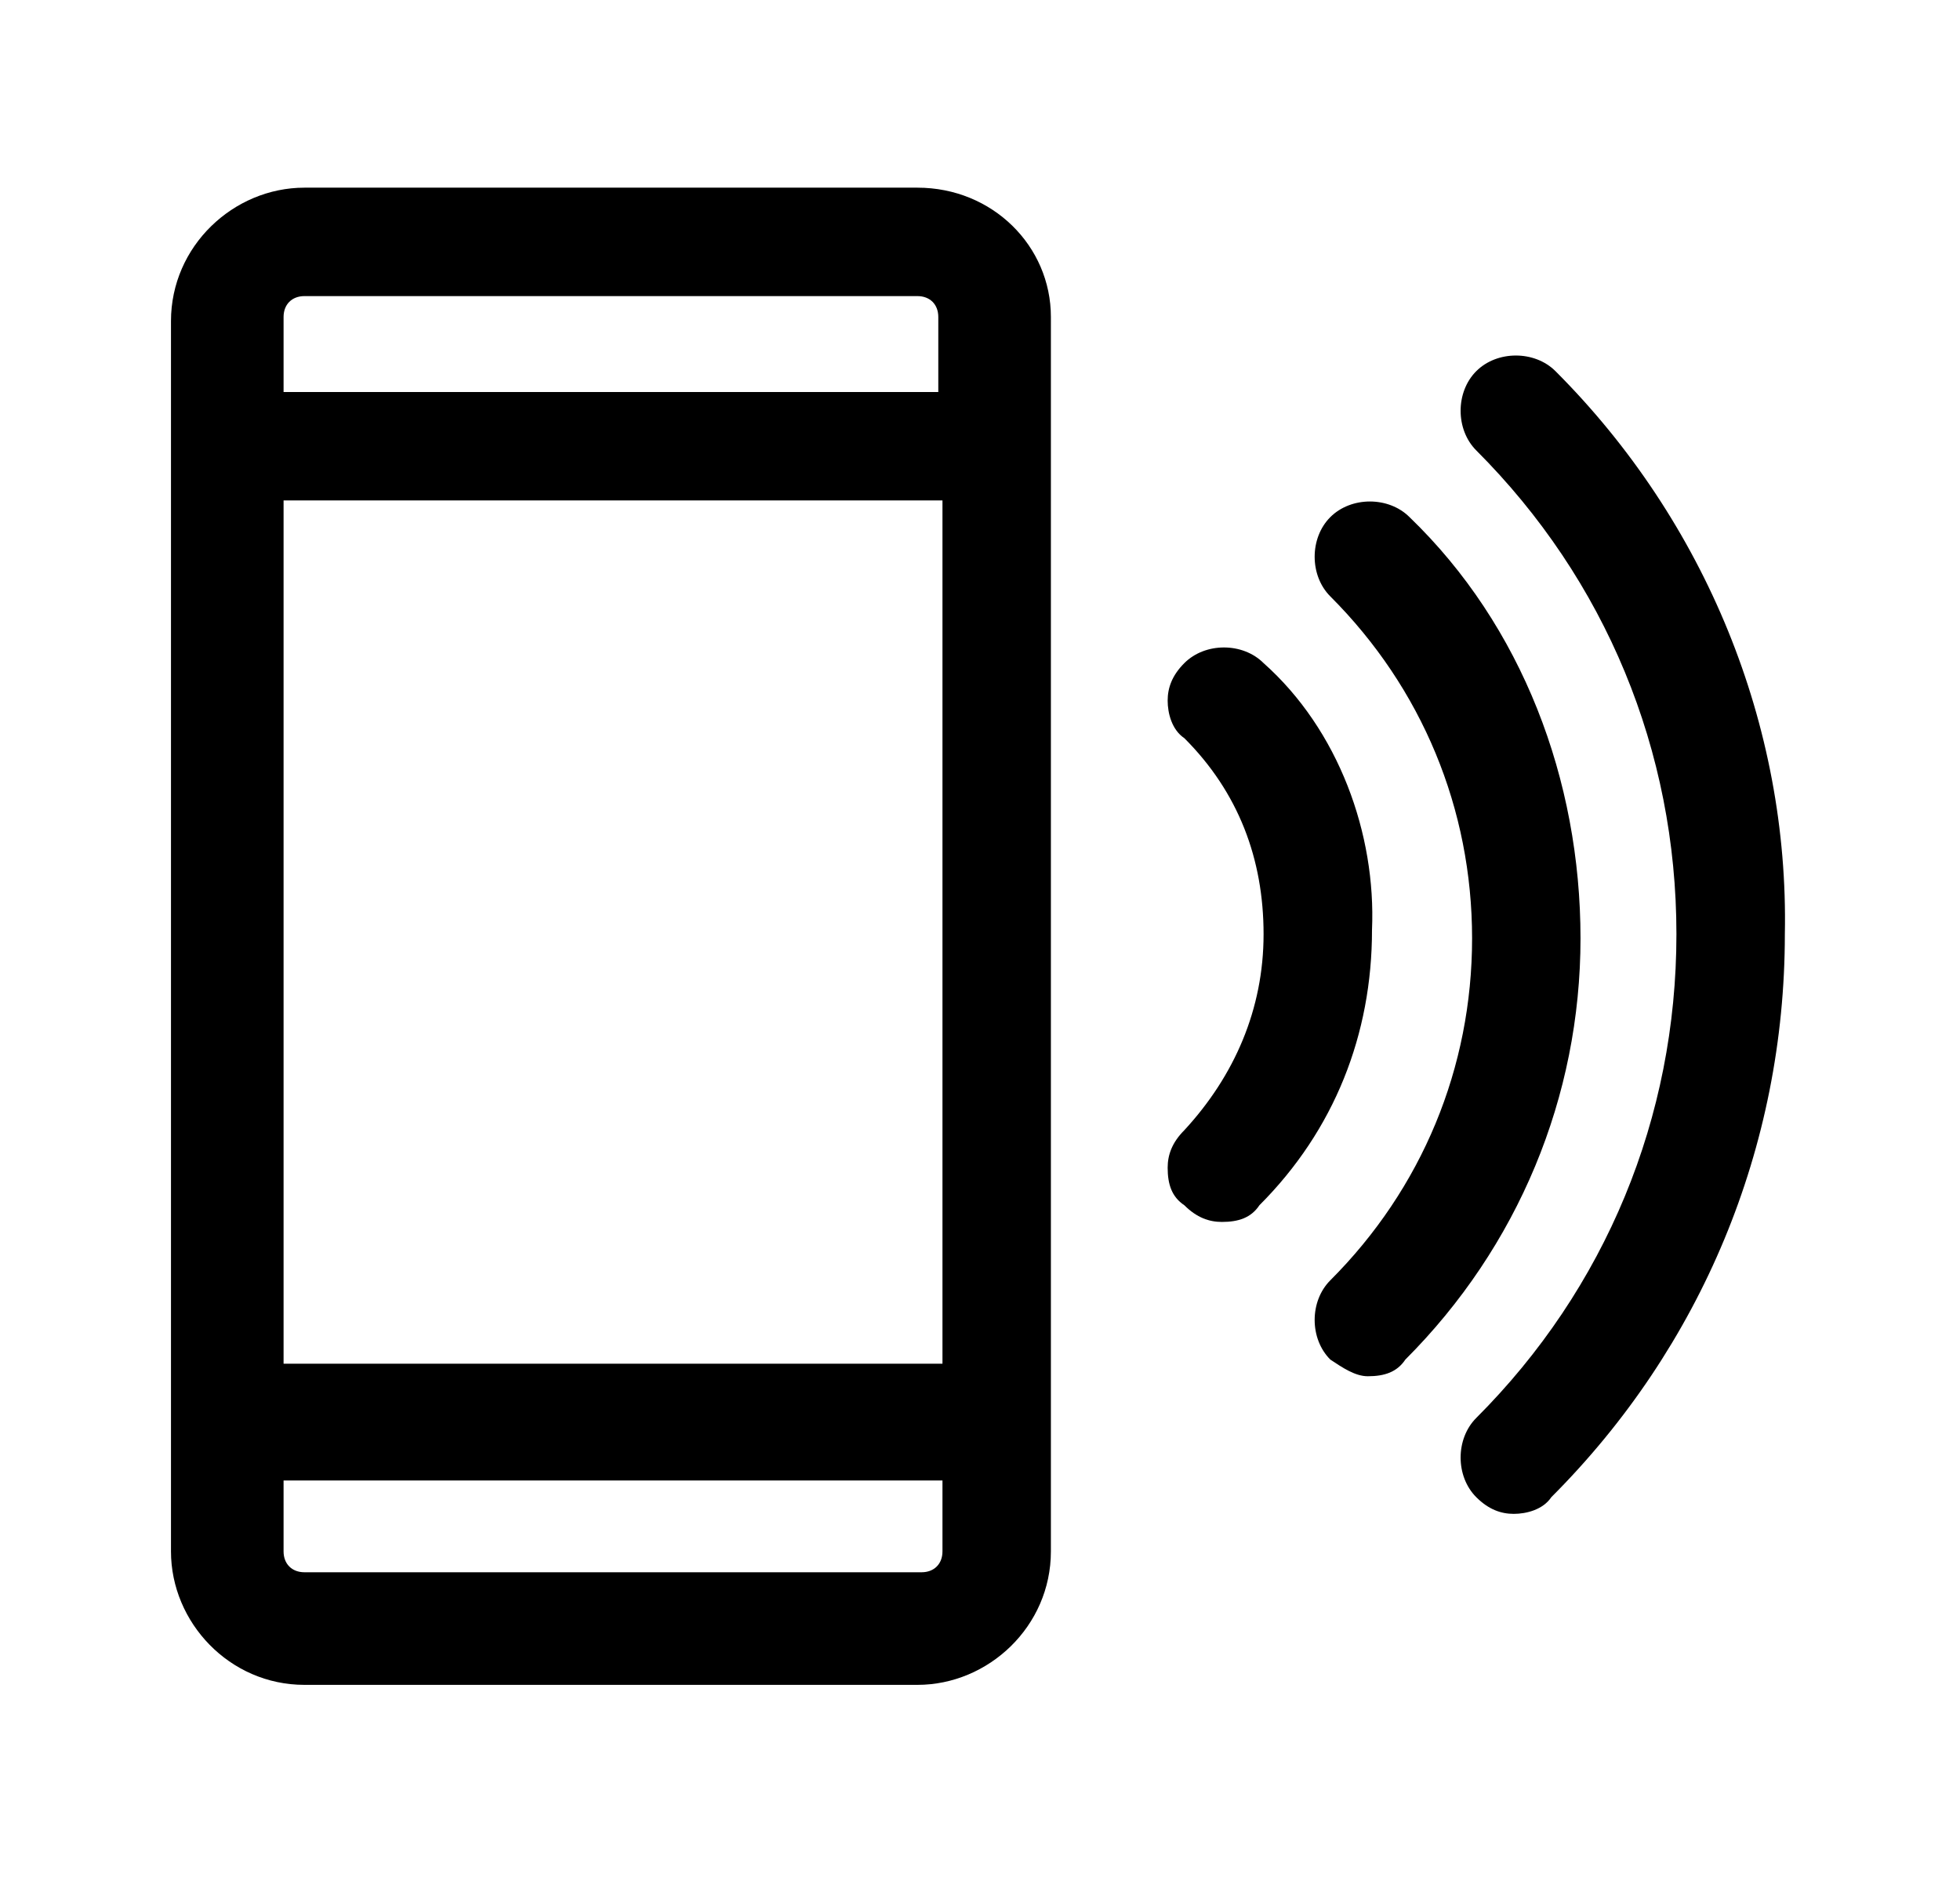
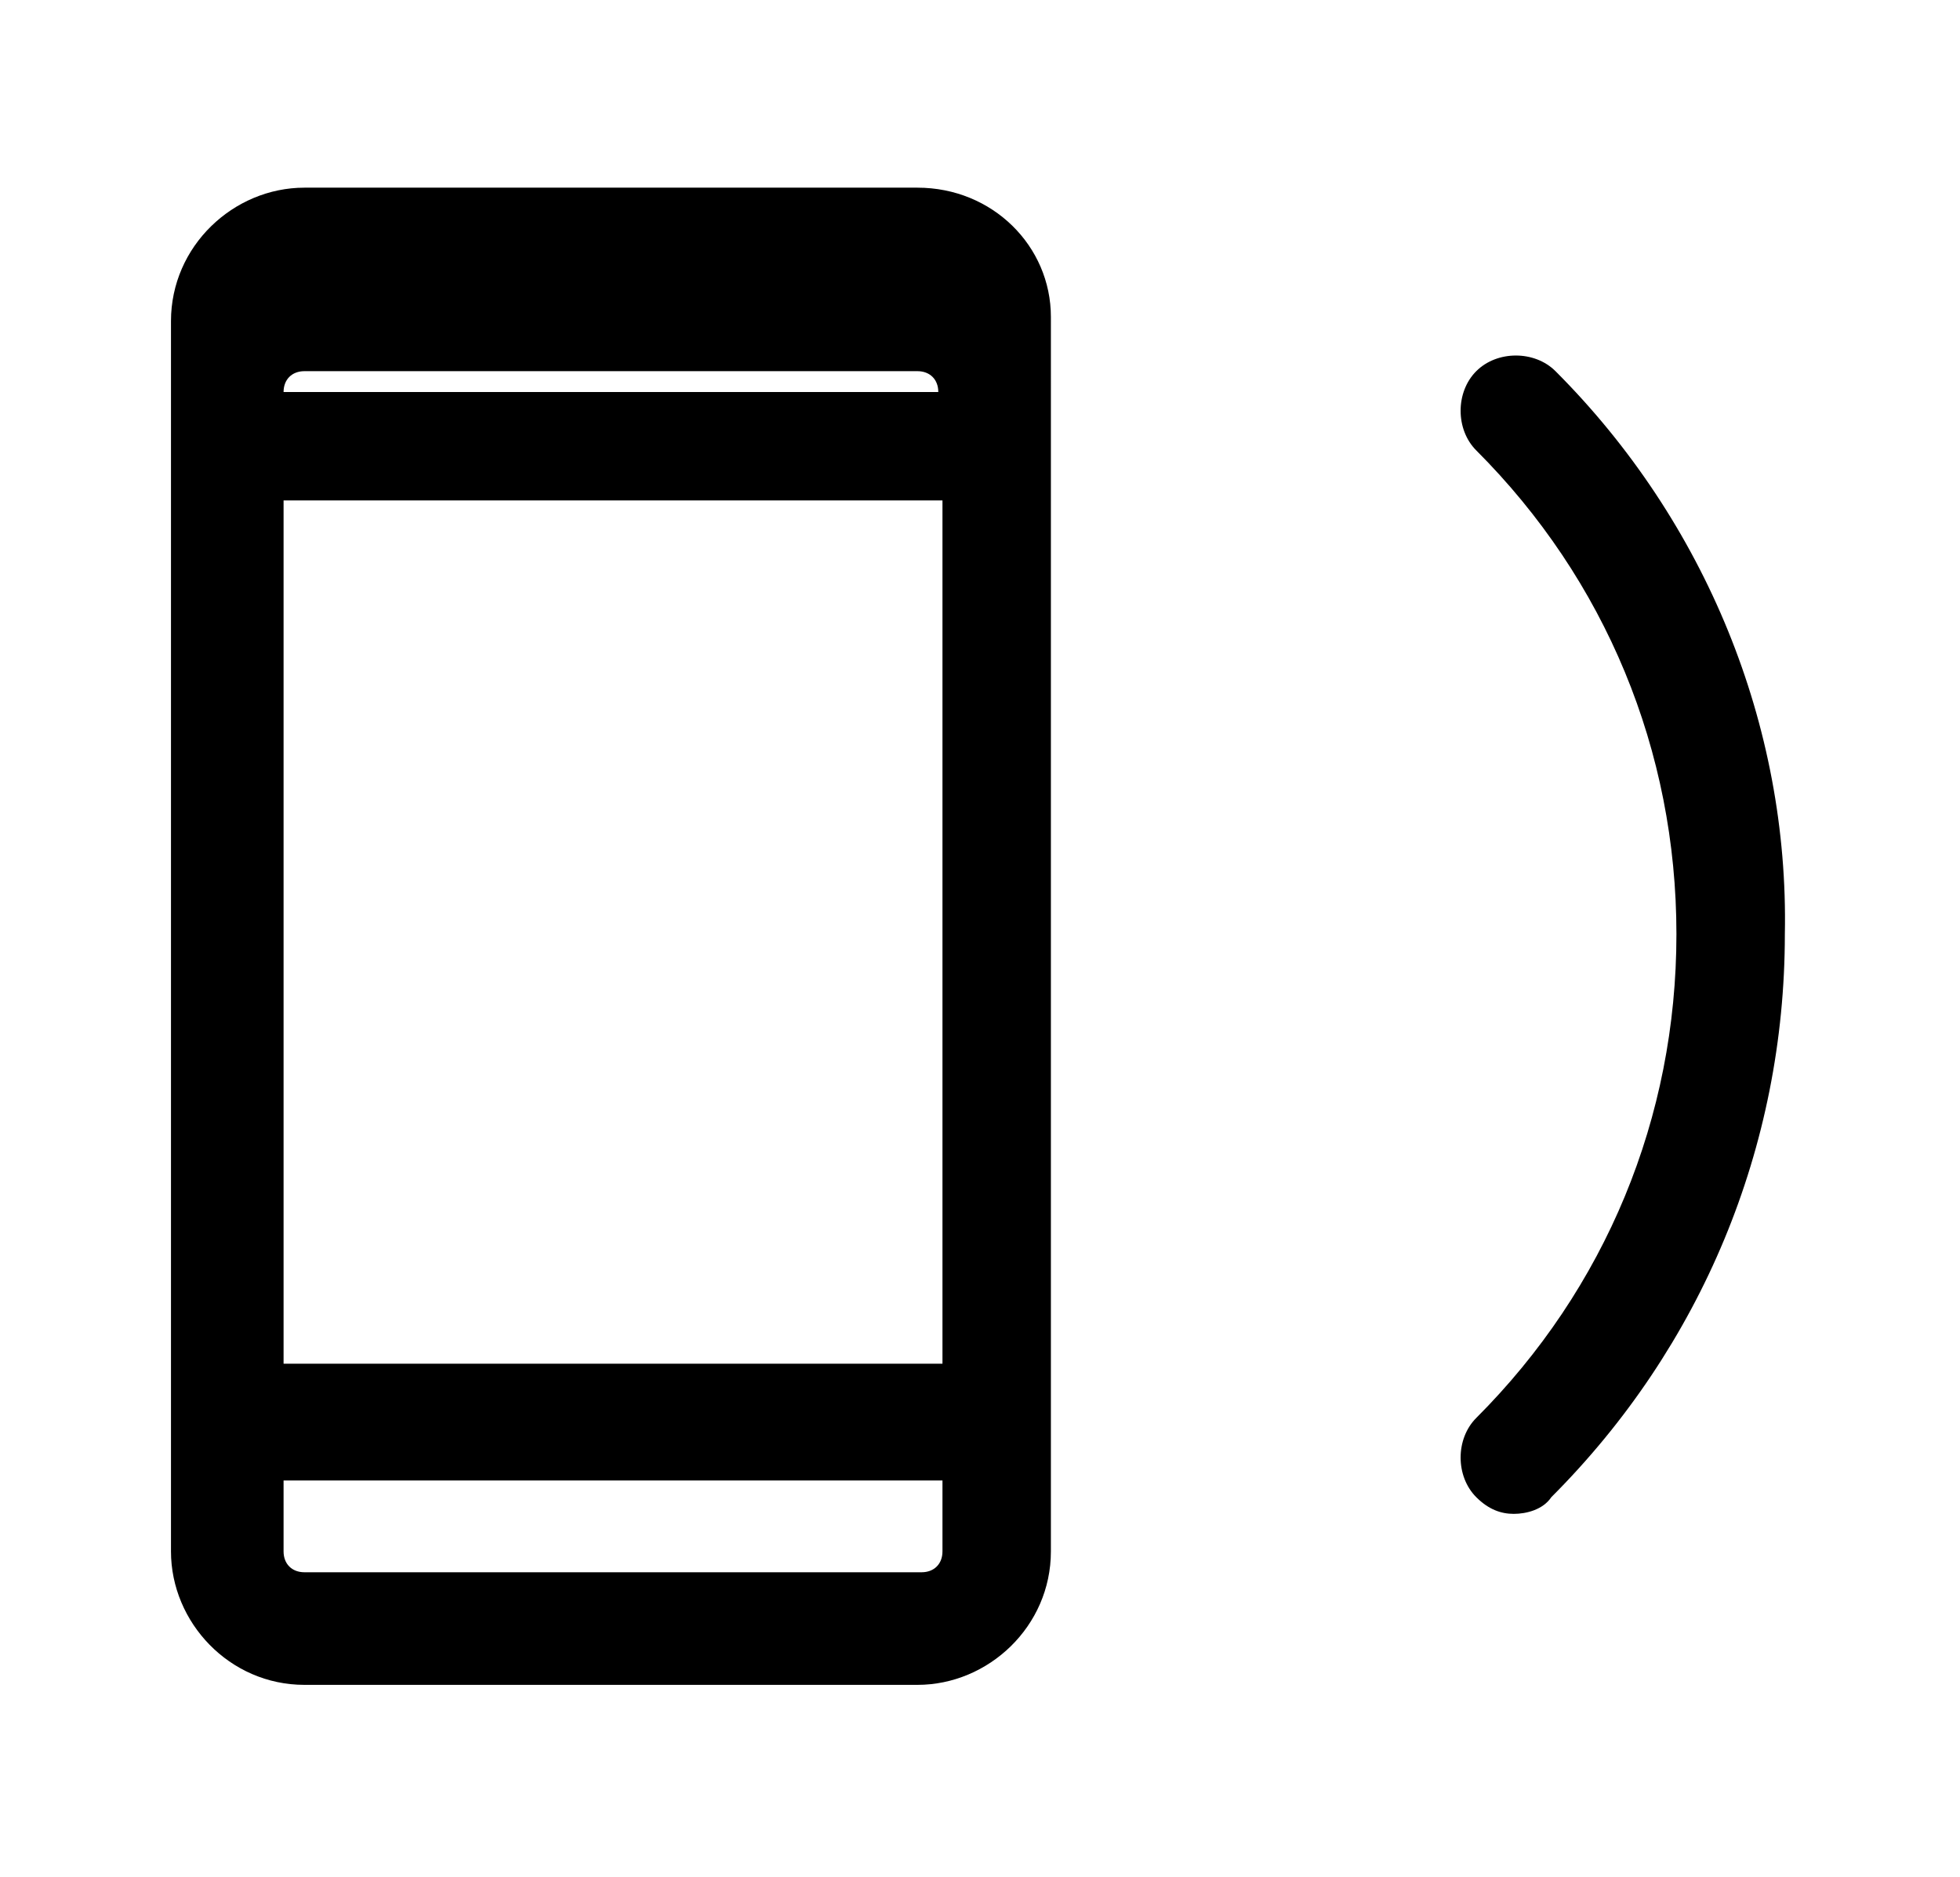
<svg xmlns="http://www.w3.org/2000/svg" version="1.1" id="Layer_1" x="0px" y="0px" width="47px" height="45px" viewBox="0 0 47 45" style="enable-background:new 0 0 47 45;" xml:space="preserve">
  <g id="Layer_2_1_">
    <g>
-       <path d="M22,4.5H7.3c-1.7,0-3.2,1.4-3.2,3.2v29.5c0,1.7,1.4,3.2,3.2,3.2H22c1.7,0,3.2-1.4,3.2-3.2V7.6C25.2,5.9,23.8,4.5,22,4.5z     M6.8,35.5h15.8v1.7c0,0.3-0.2,0.5-0.5,0.5H7.3c-0.3,0-0.5-0.2-0.5-0.5V35.5z M22.5,9.4H6.8V7.6c0-0.3,0.2-0.5,0.5-0.5H22    c0.3,0,0.5,0.2,0.5,0.5V9.4z M6.8,32.8V12h15.8v20.7H6.8z" />
+       <path d="M22,4.5H7.3c-1.7,0-3.2,1.4-3.2,3.2v29.5c0,1.7,1.4,3.2,3.2,3.2H22c1.7,0,3.2-1.4,3.2-3.2V7.6C25.2,5.9,23.8,4.5,22,4.5z     M6.8,35.5h15.8v1.7c0,0.3-0.2,0.5-0.5,0.5H7.3c-0.3,0-0.5-0.2-0.5-0.5V35.5z M22.5,9.4H6.8c0-0.3,0.2-0.5,0.5-0.5H22    c0.3,0,0.5,0.2,0.5,0.5V9.4z M6.8,32.8V12h15.8v20.7H6.8z" />
      <path d="M37.3,8.9c-0.5-0.5-1.4-0.5-1.9,0s-0.5,1.4,0,1.9c3.1,3.1,4.8,7.2,4.8,11.6s-1.7,8.5-4.8,11.6c-0.5,0.5-0.5,1.4,0,1.9    c0.3,0.3,0.6,0.4,0.9,0.4s0.7-0.1,0.9-0.4c3.6-3.6,5.6-8.4,5.6-13.5C42.9,17.4,40.9,12.5,37.3,8.9z" />
-       <path d="M33.8,12.4c-0.5-0.5-1.4-0.5-1.9,0s-0.5,1.4,0,1.9c2.2,2.2,3.4,5.1,3.4,8.2s-1.2,6-3.4,8.2c-0.5,0.5-0.5,1.4,0,1.9    c0.3,0.2,0.6,0.4,0.9,0.4c0.4,0,0.7-0.1,0.9-0.4c2.7-2.7,4.2-6.3,4.2-10.1S36.5,15,33.8,12.4z" />
-       <path d="M30.3,15.9c-0.5-0.5-1.4-0.5-1.9,0c-0.3,0.3-0.4,0.6-0.4,0.9s0.1,0.7,0.4,0.9c1.3,1.3,1.9,2.9,1.9,4.7s-0.7,3.4-1.9,4.7    c-0.3,0.3-0.4,0.6-0.4,0.9c0,0.4,0.1,0.7,0.4,0.9c0.3,0.3,0.6,0.4,0.9,0.4c0.4,0,0.7-0.1,0.9-0.4c1.8-1.8,2.7-4.1,2.7-6.6    C33,20,32.1,17.5,30.3,15.9z" />
    </g>
  </g>
</svg>